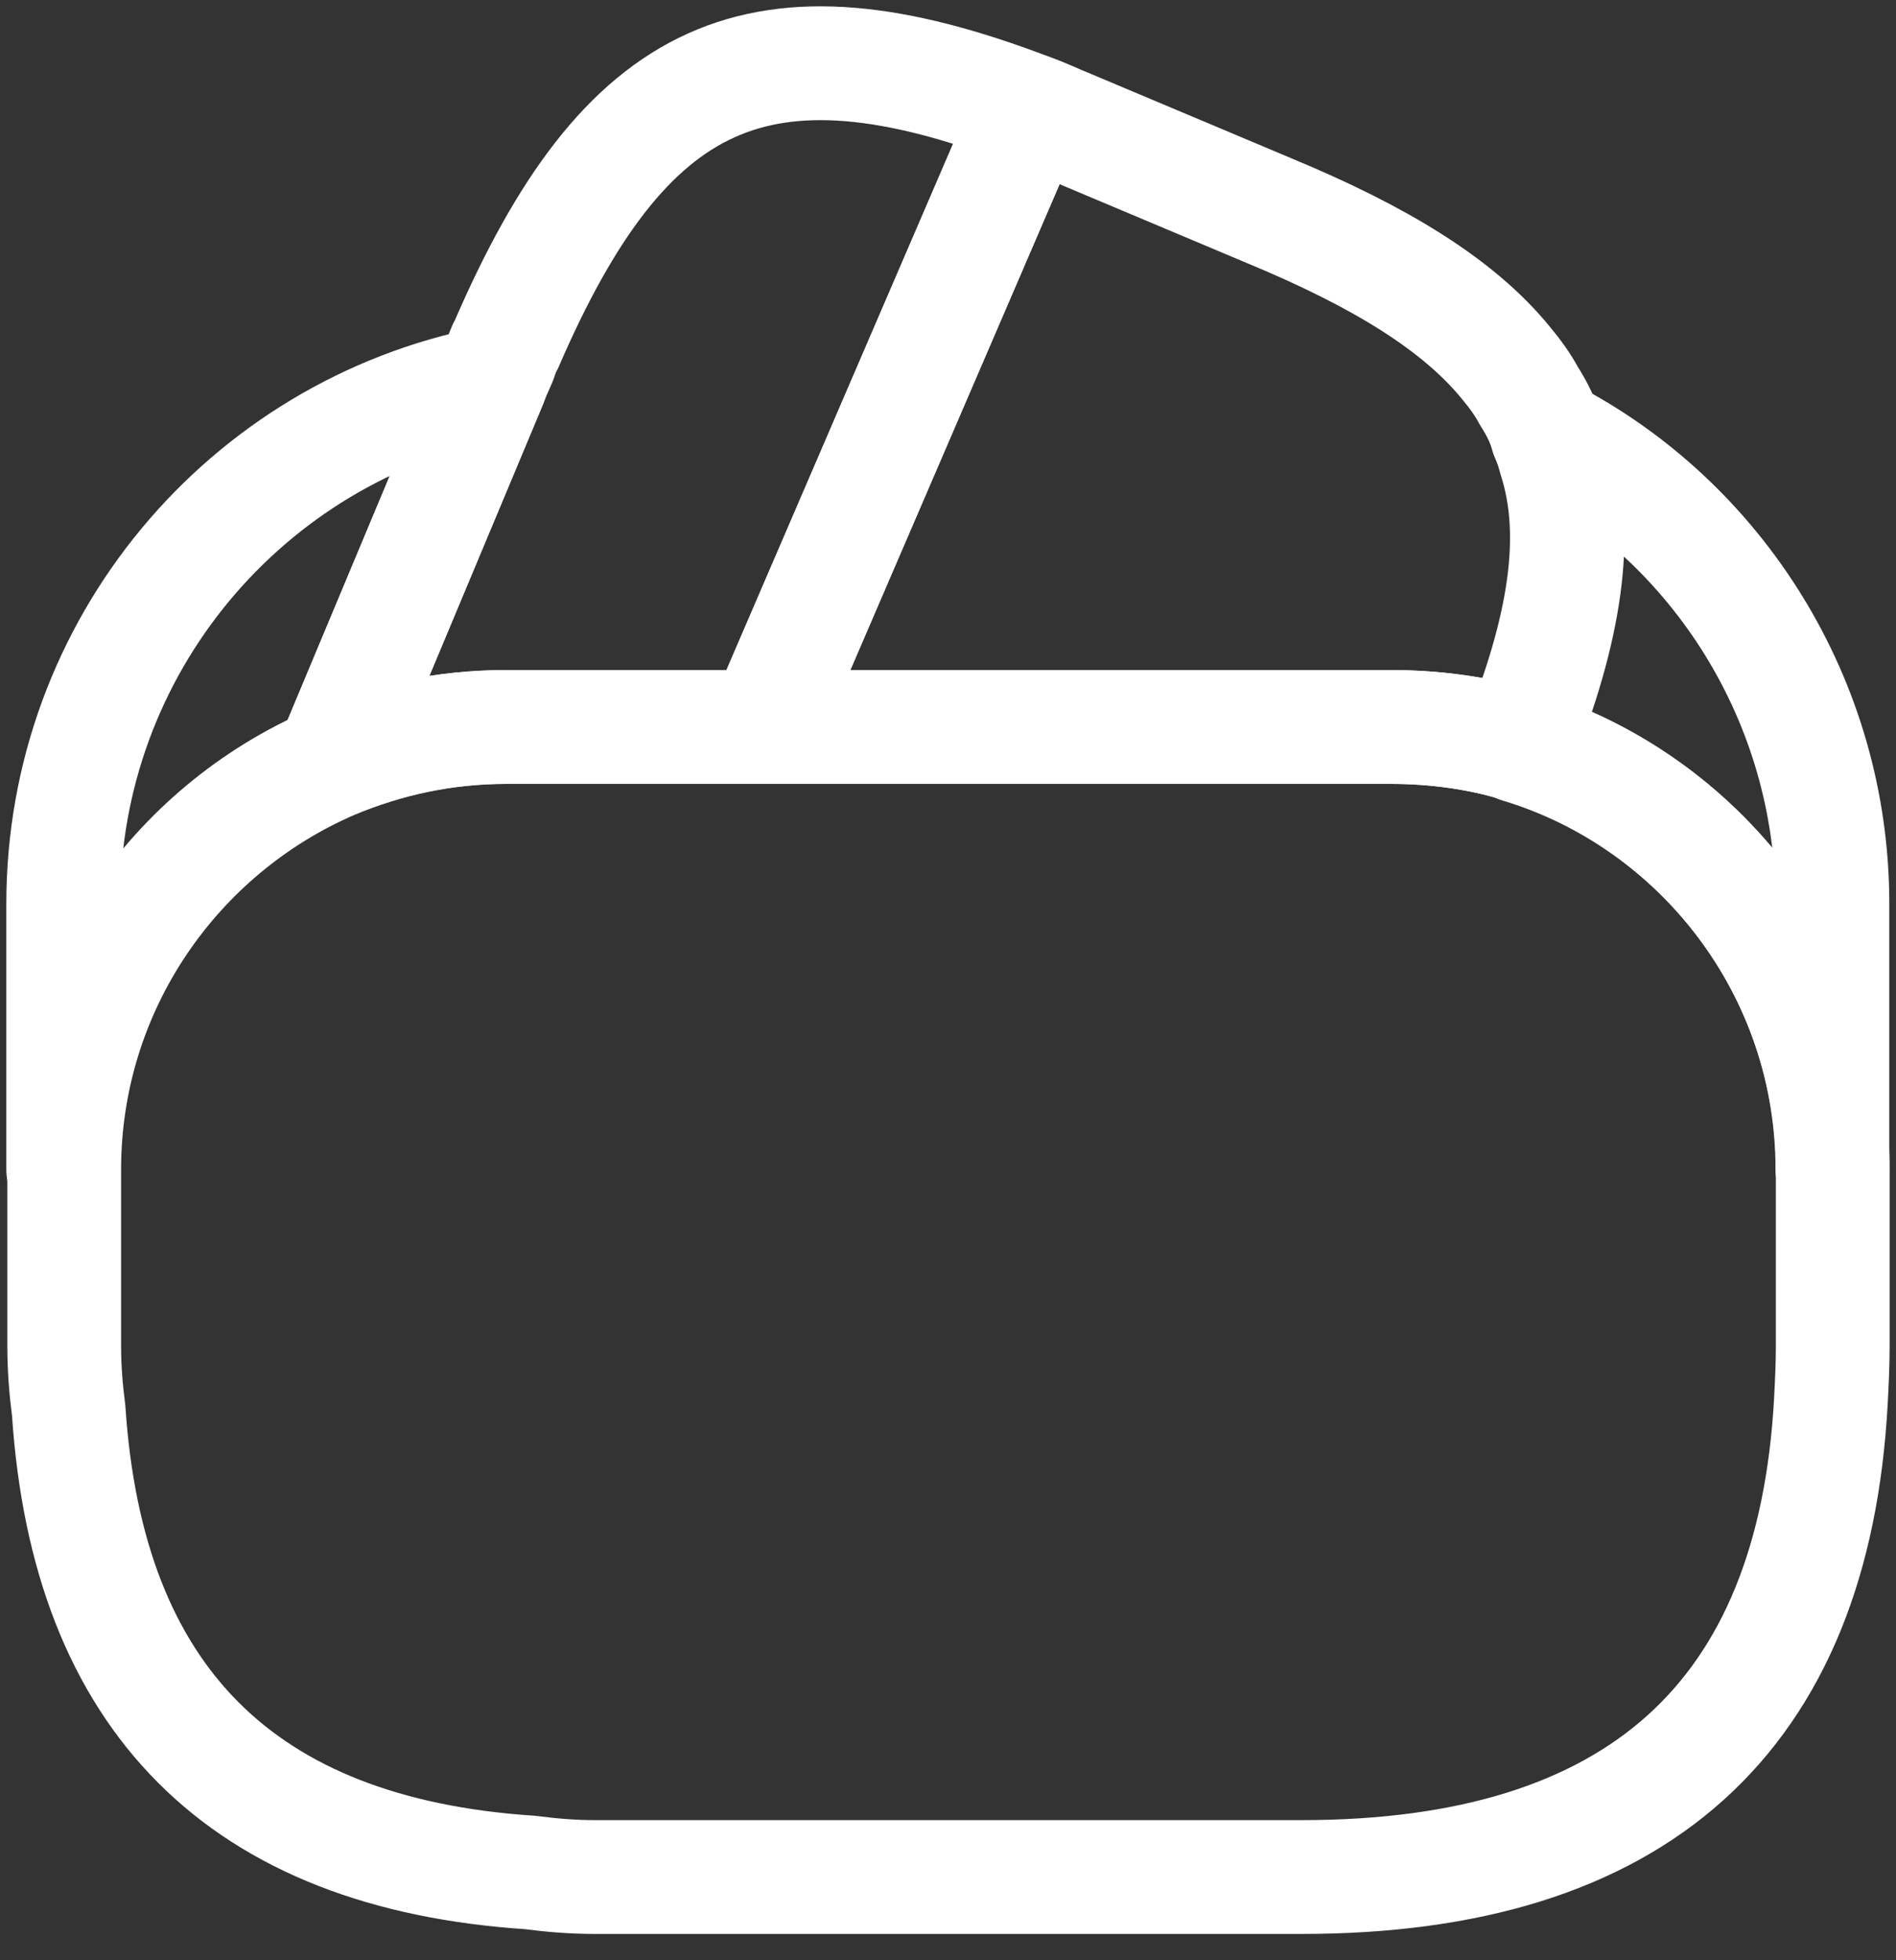
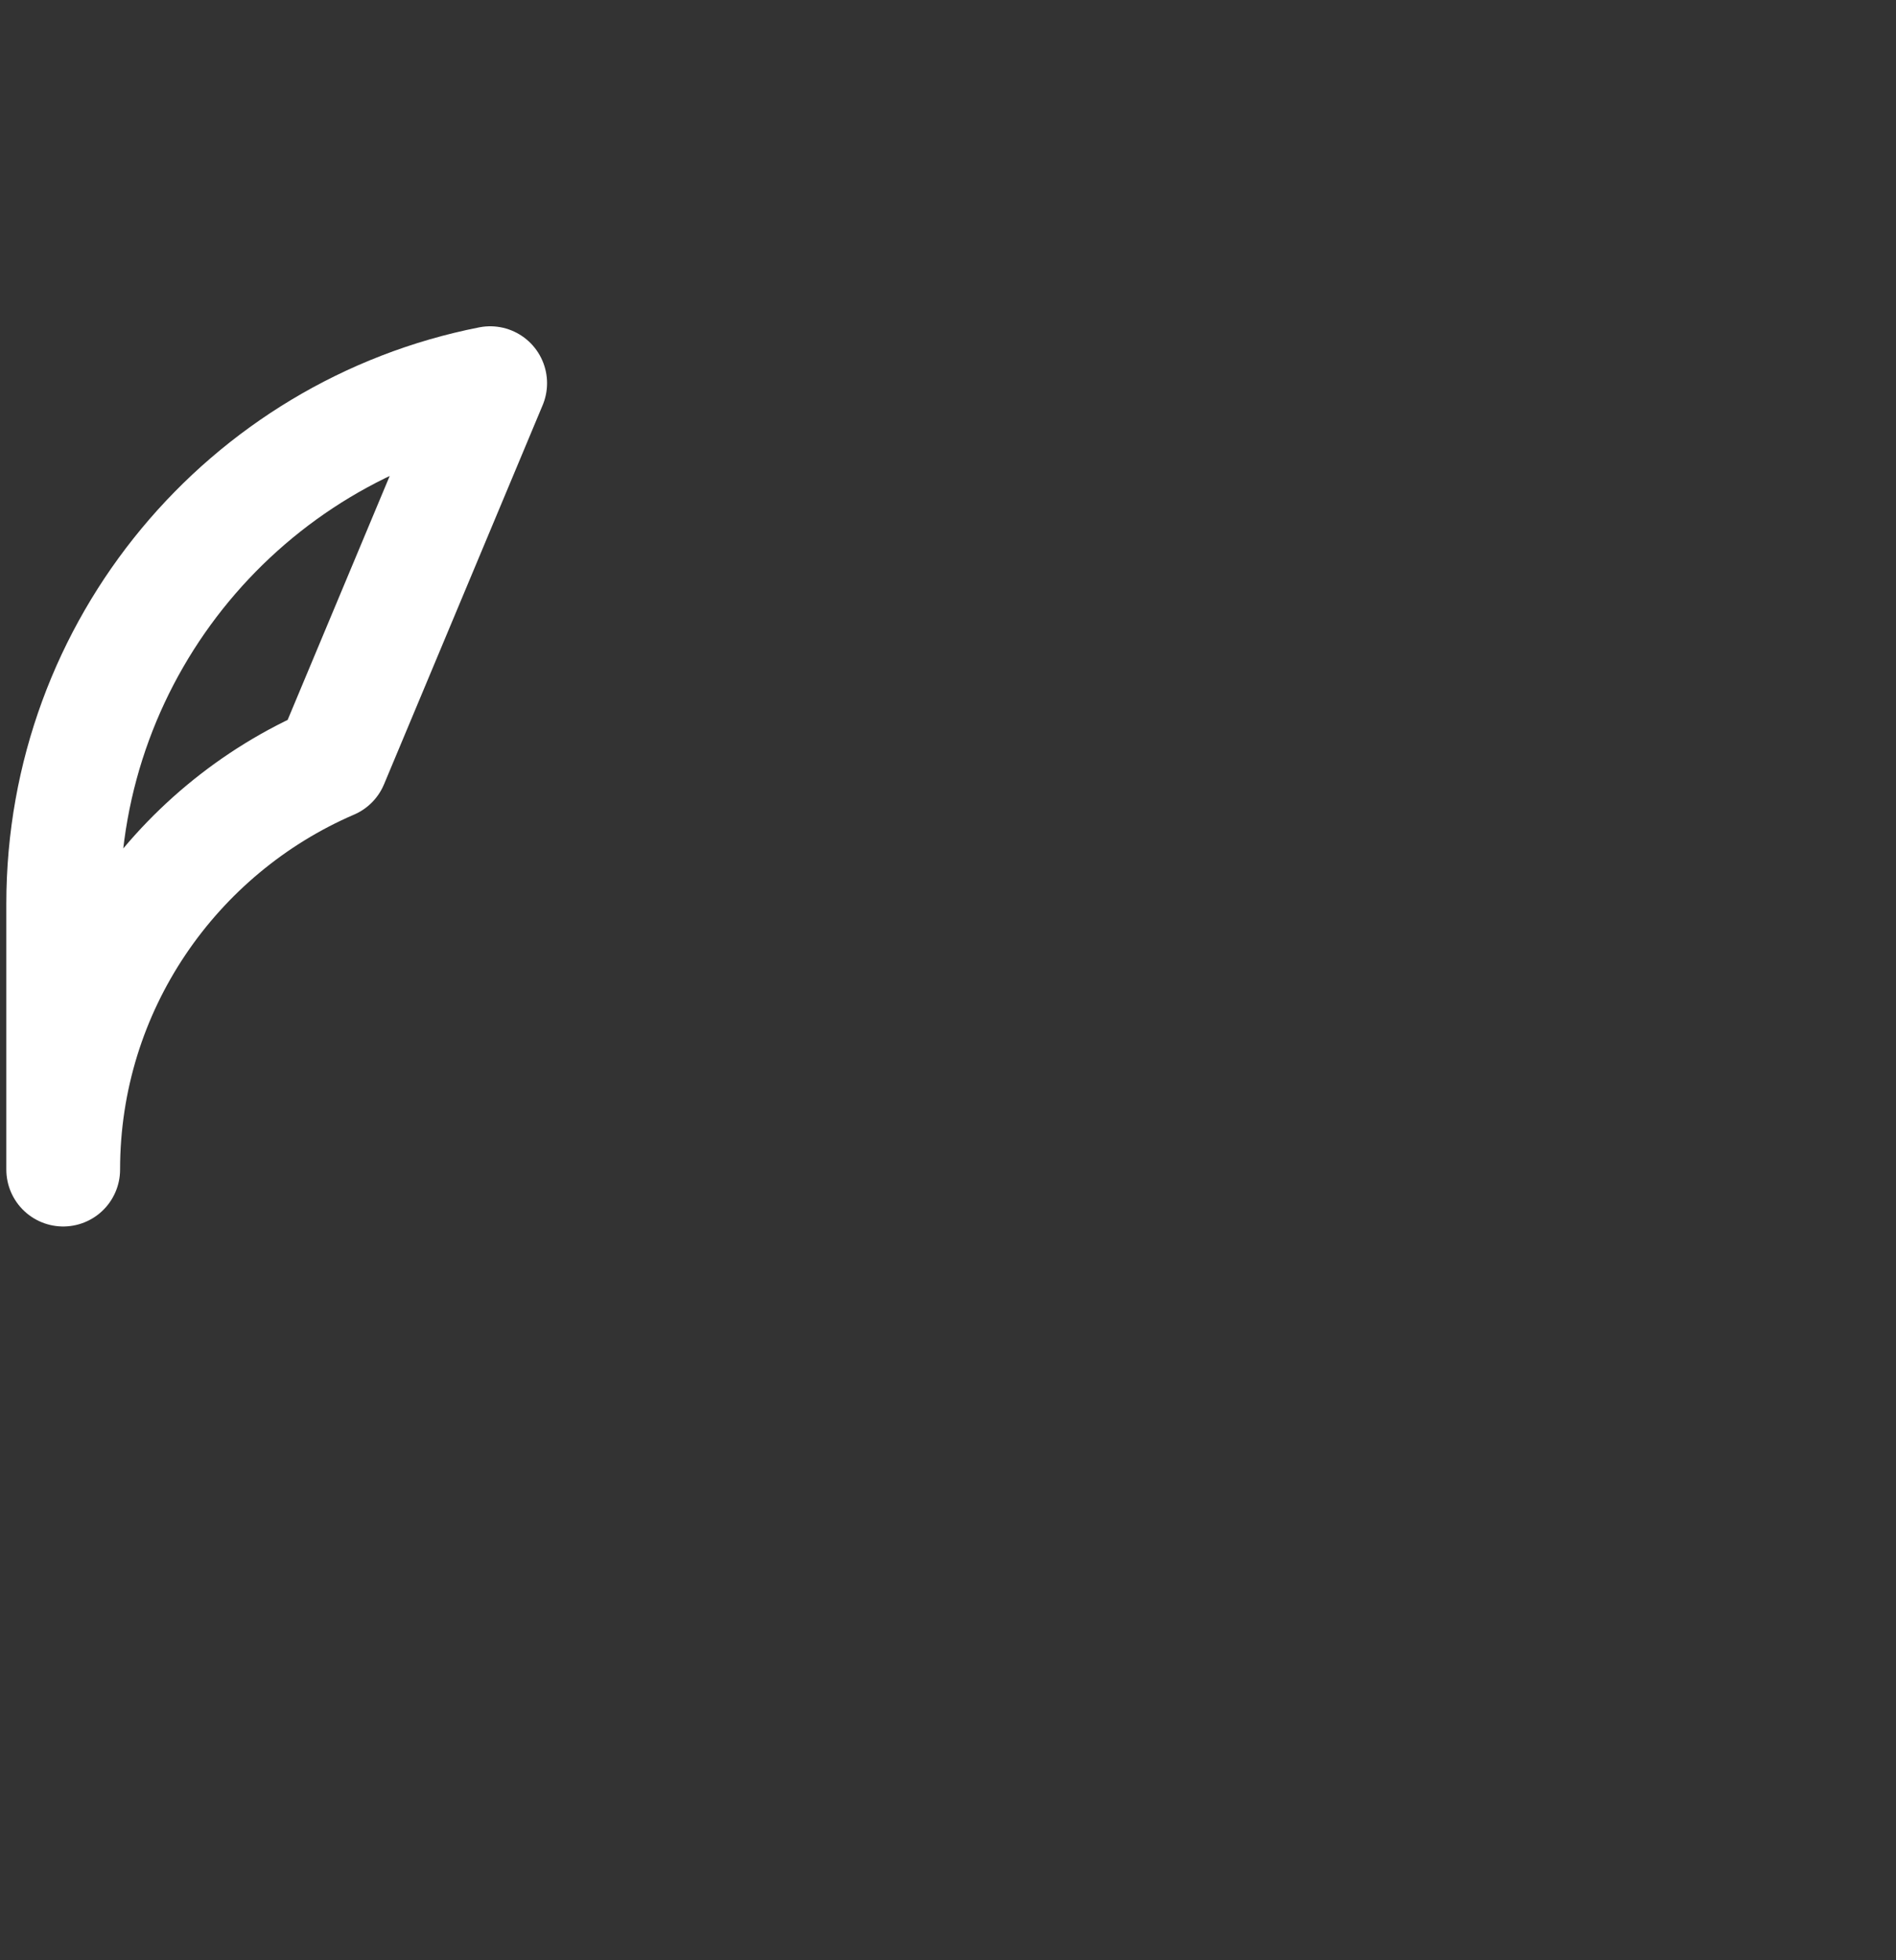
<svg xmlns="http://www.w3.org/2000/svg" width="30" height="31" viewBox="0 0 30 31" fill="none">
  <rect x="0" y="0" width="30" height="31" fill="#333333" stroke="none" />
-   <path d="M16.29 1.743L16.247 1.844L12.088 11.496H8C7.025 11.496 6.092 11.697 5.246 12.056L7.756 6.06L7.813 5.917L7.914 5.687C7.943 5.601 7.971 5.515 8.014 5.444C9.893 1.098 12.016 0.108 16.29 1.743Z" stroke="white" stroke-width="1.8" stroke-linecap="round" stroke-linejoin="round" />
-   <path d="M24.019 11.783C23.374 11.583 22.685 11.496 21.997 11.496H12.086L16.245 1.844L16.288 1.743C16.504 1.815 16.704 1.915 16.919 2.001L20.089 3.335C21.854 4.067 23.087 4.827 23.833 5.745C23.976 5.917 24.091 6.075 24.191 6.261C24.32 6.462 24.421 6.663 24.478 6.878C24.536 7.007 24.579 7.136 24.607 7.251C24.995 8.456 24.765 9.933 24.019 11.783Z" stroke="white" stroke-width="1.8" stroke-linecap="round" stroke-linejoin="round" />
-   <path d="M28.999 18.496V21.293C28.999 21.58 28.985 21.867 28.97 22.154C28.698 27.159 25.901 29.684 20.594 29.684H9.406C9.062 29.684 8.718 29.655 8.388 29.612C3.827 29.311 1.389 26.872 1.087 22.311C1.044 21.981 1.016 21.637 1.016 21.293V18.496C1.016 15.613 2.765 13.132 5.261 12.056C6.122 11.697 7.04 11.497 8.015 11.497H22.014C22.717 11.497 23.405 11.597 24.036 11.784C26.89 12.659 28.999 15.326 28.999 18.496Z" stroke="white" stroke-width="1.8" stroke-linecap="round" stroke-linejoin="round" />
  <path d="M7.756 6.06L5.246 12.056C2.75 13.131 1 15.613 1 18.496V14.293C1 10.22 3.897 6.82 7.756 6.06Z" stroke="white" stroke-width="1.8" stroke-linecap="round" stroke-linejoin="round" />
-   <path d="M28.994 14.293V18.495C28.994 15.34 26.9 12.658 24.031 11.797C24.777 9.932 24.992 8.469 24.634 7.25C24.605 7.121 24.562 6.992 24.505 6.877C27.172 8.254 28.994 11.08 28.994 14.293Z" stroke="white" stroke-width="1.8" stroke-linecap="round" stroke-linejoin="round" />
</svg>